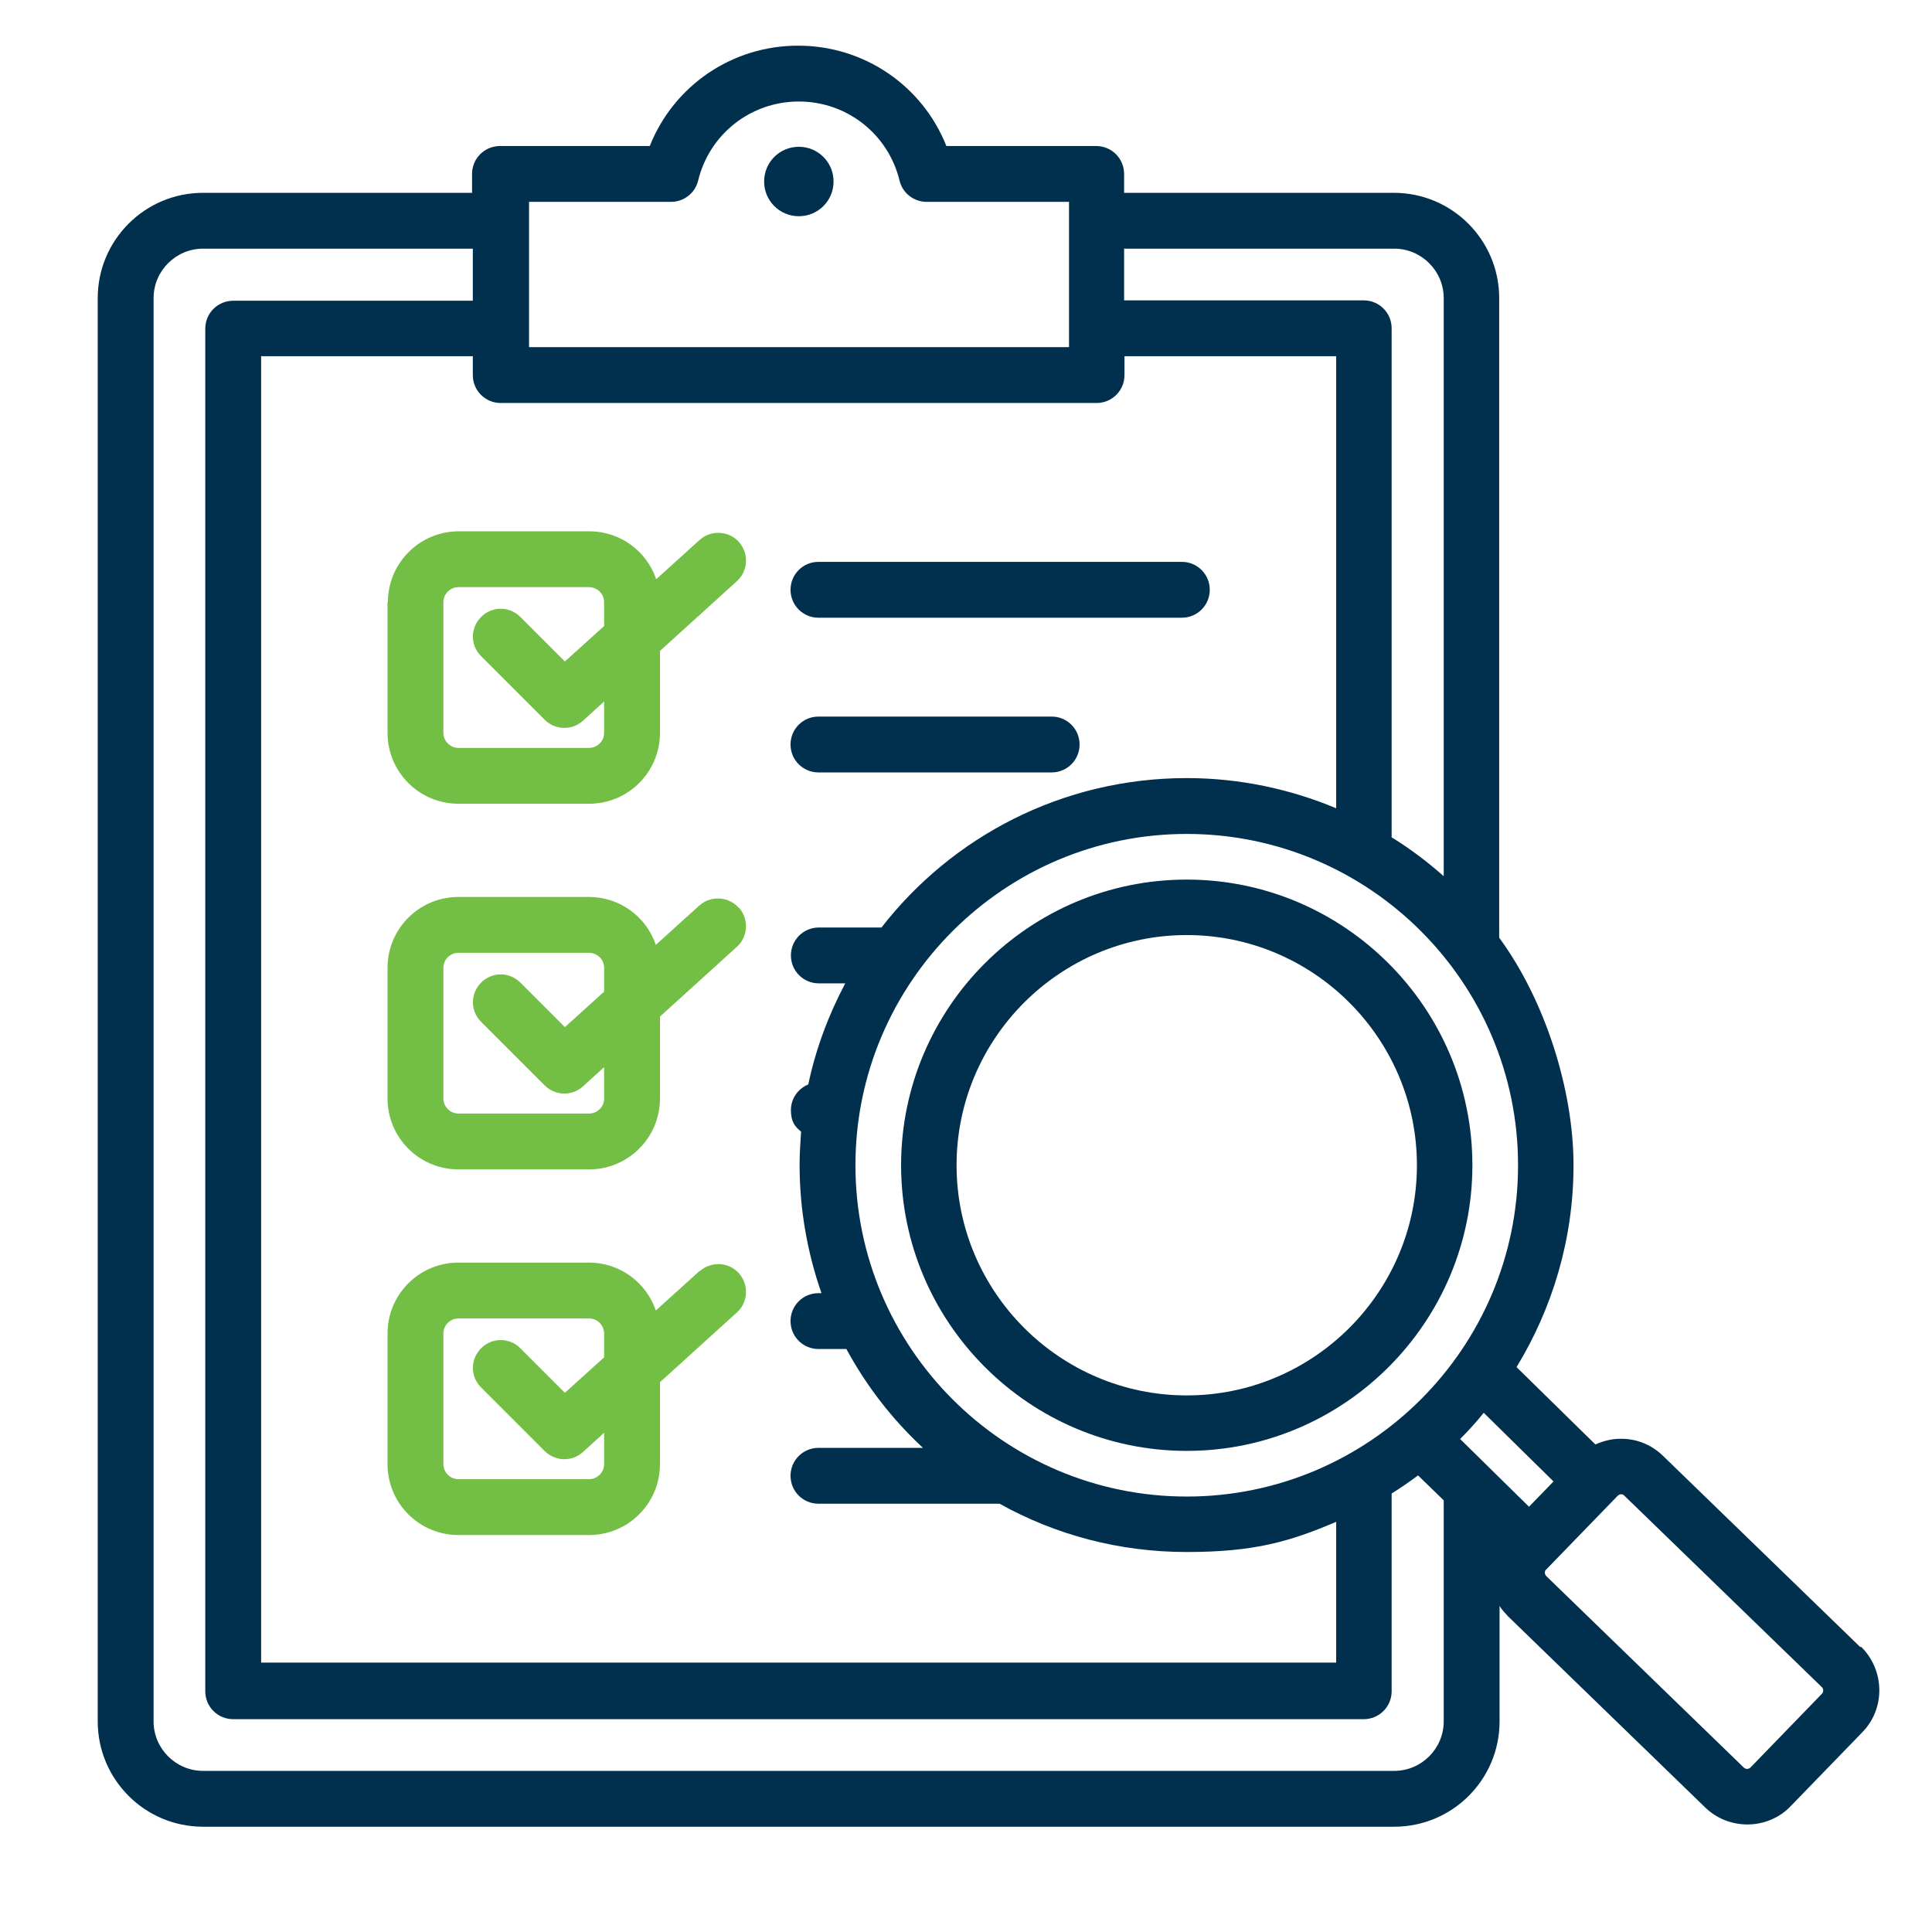
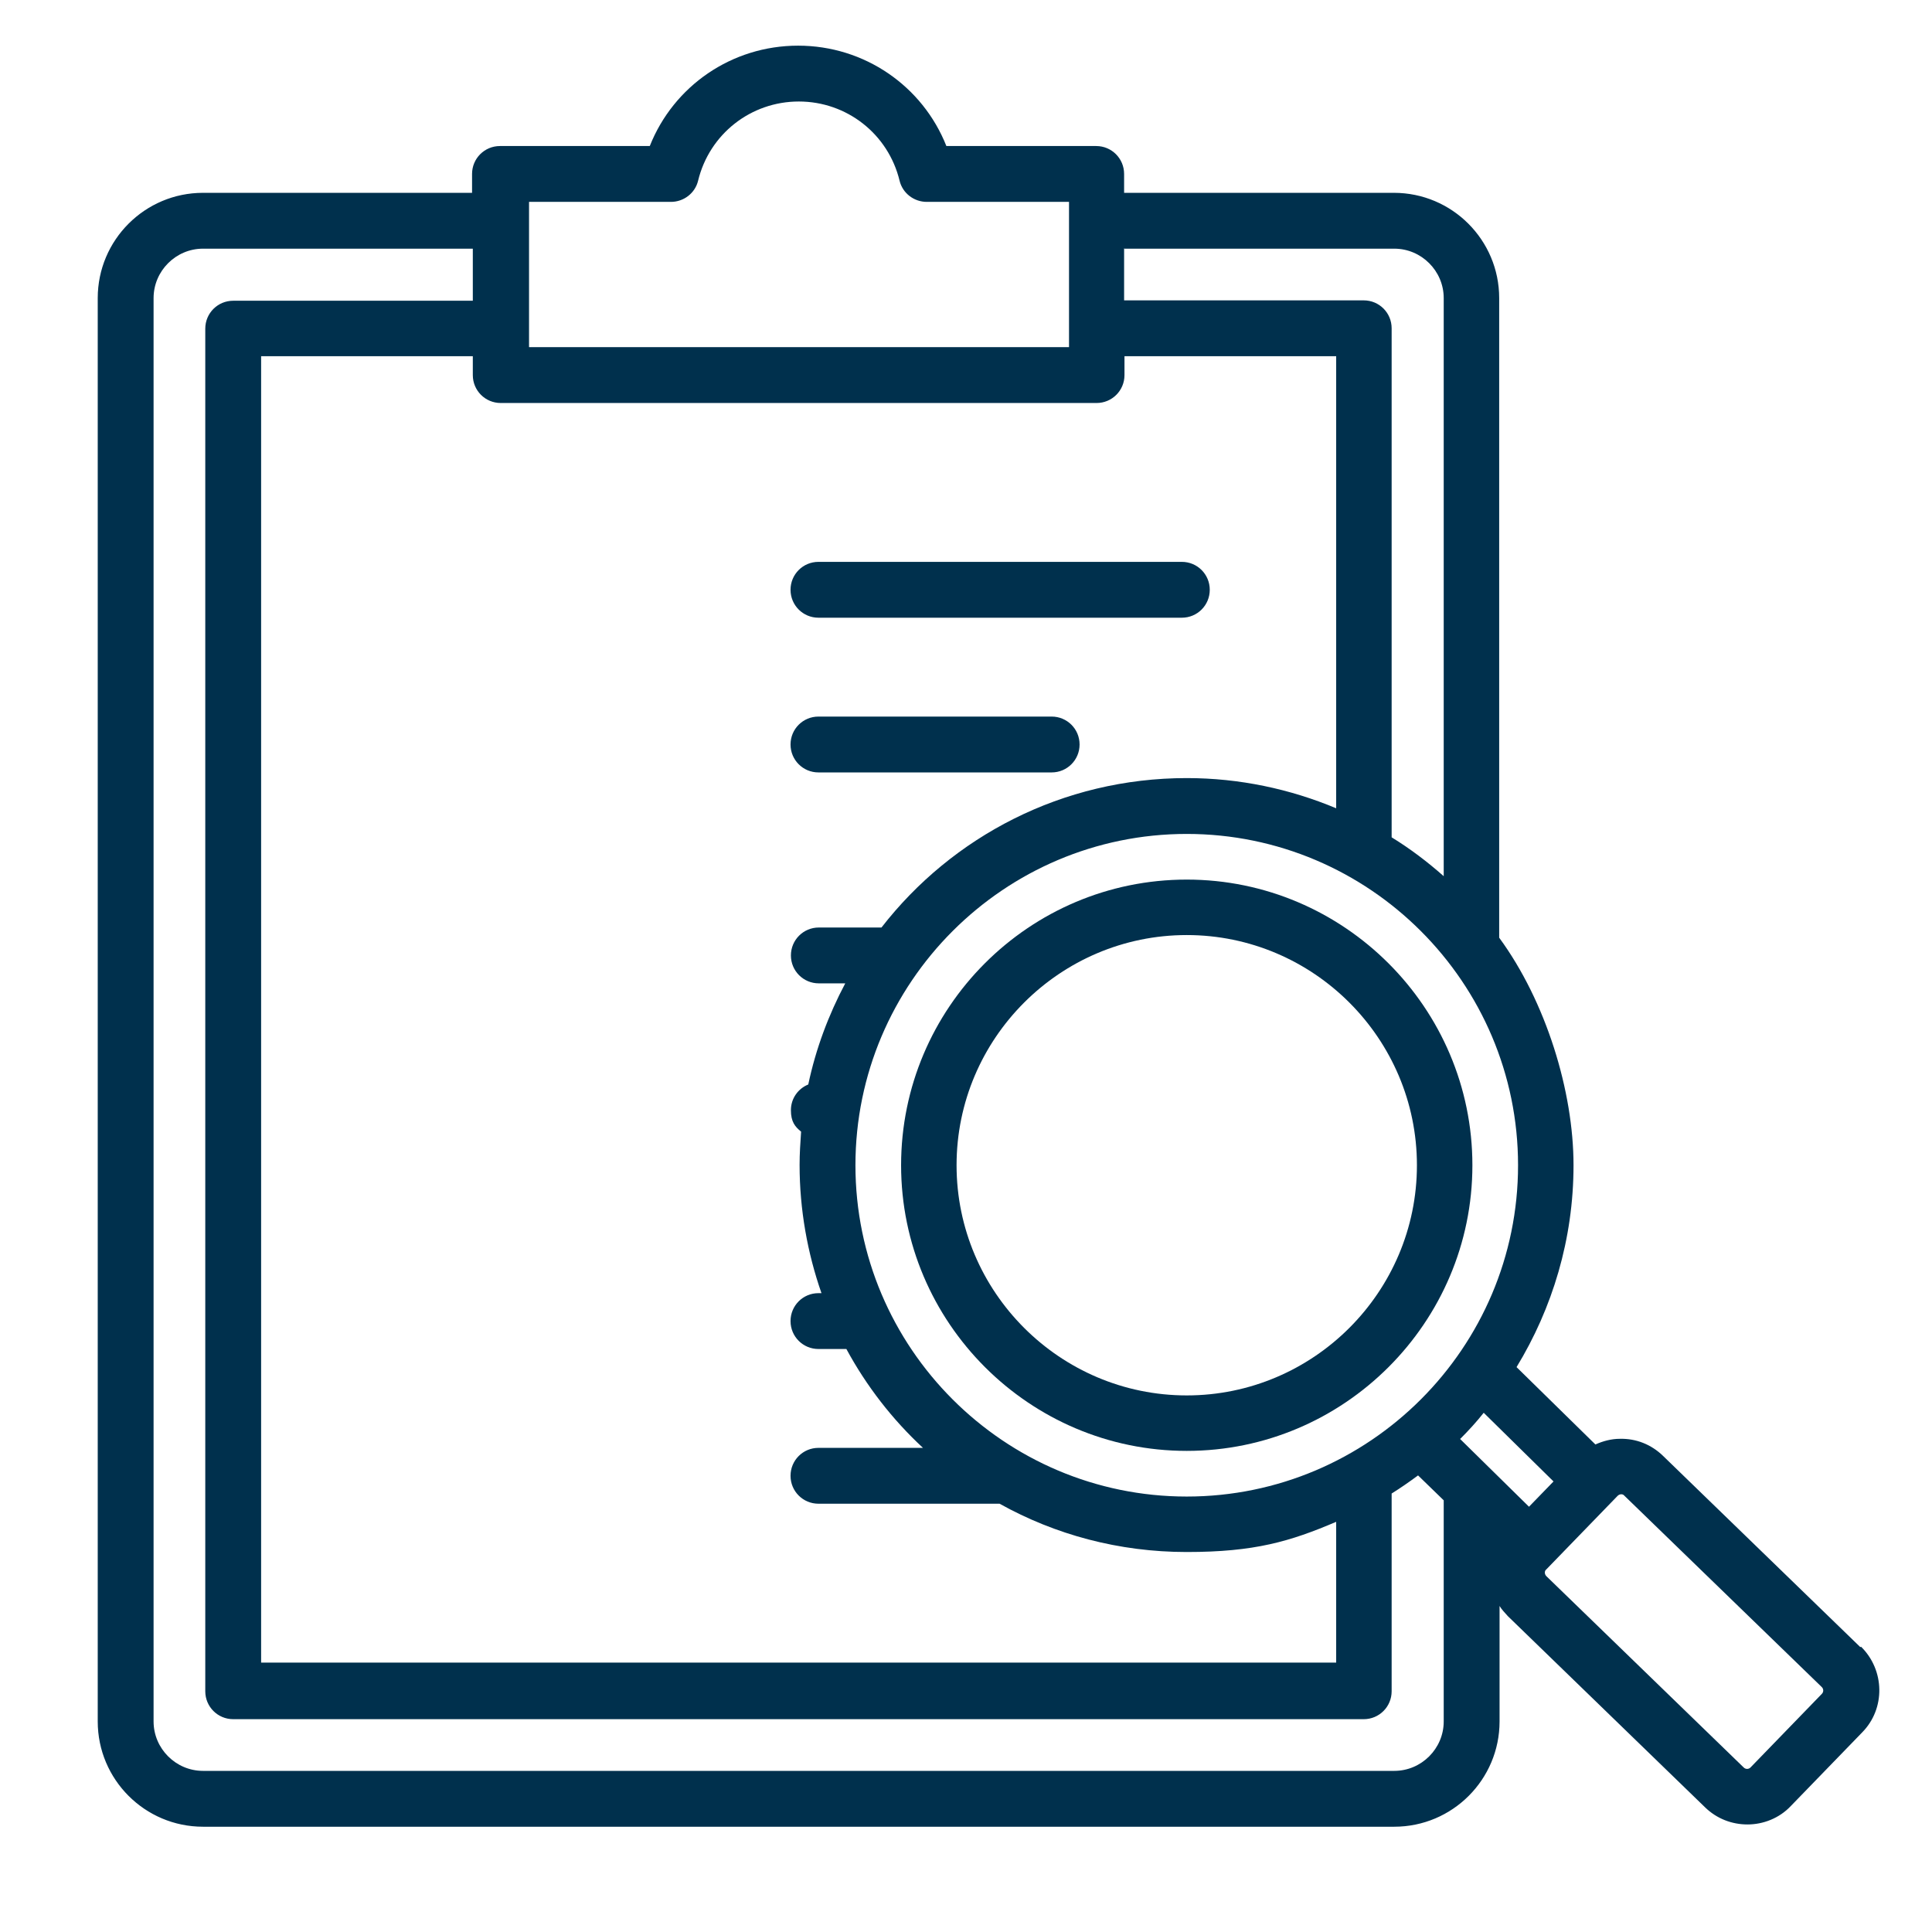
<svg xmlns="http://www.w3.org/2000/svg" id="Layer_1" data-name="Layer 1" viewBox="0 0 512 512">
  <defs>
    <style>      .cls-1 {        fill: #73bf45;      }      .cls-1, .cls-2 {        stroke-width: 0px;      }      .cls-2 {        fill: #00304d;      }    </style>
  </defs>
-   <path class="cls-1" d="M102.7,159.6v34.6c0,10.4,8.4,18.8,18.8,18.8h34.6c10.4,0,18.8-8.4,18.8-18.8v-21.7l20.4-18.5c3-2.7,3.2-7.4.5-10.4-2.7-3-7.4-3.2-10.4-.5l-11.5,10.4c-2.5-7.4-9.5-12.7-17.7-12.7h-34.6c-10.4,0-18.8,8.4-18.8,18.8ZM160.1,159.6v6.3l-10.4,9.4-11.8-11.8c-2.9-2.9-7.5-2.9-10.4,0-2.9,2.9-2.9,7.5,0,10.4l16.8,16.8c1.4,1.4,3.3,2.2,5.2,2.2s3.5-.6,5-1.9l5.6-5.1v8.3c0,2.2-1.8,4-4,4h-34.6c-2.2,0-4-1.8-4-4v-34.6c0-2.2,1.8-4,4-4h34.6c2.2,0,4,1.8,4,4Z" />
  <path class="cls-2" d="M314.5,233.1c-41.8,0-75.7,34-75.7,75.7s34,75.7,75.7,75.7,75.7-34,75.7-75.7-34-75.7-75.7-75.7ZM314.5,369.8c-33.6,0-61-27.4-61-61s27.4-61,61-61,61,27.4,61,61-27.4,61-61,61Z" />
-   <path class="cls-1" d="M195.7,240.5c-2.7-3-7.4-3.2-10.4-.5l-11.5,10.4c-2.5-7.4-9.5-12.7-17.7-12.7h-34.6c-10.4,0-18.8,8.4-18.8,18.8v34.6c0,10.4,8.4,18.8,18.8,18.8h34.6c10.4,0,18.8-8.4,18.8-18.8v-21.7l20.4-18.5c3-2.7,3.2-7.4.5-10.4h0ZM160.1,282.8v8.3c0,2.2-1.8,4-4,4h-34.6c-2.2,0-4-1.8-4-4v-34.6c0-2.2,1.8-4,4-4h34.6c2.2,0,4,1.8,4,4v6.3l-10.4,9.4-11.8-11.8c-2.9-2.9-7.5-2.9-10.4,0-2.9,2.9-2.9,7.5,0,10.4l16.8,16.8c1.4,1.4,3.3,2.2,5.2,2.2s3.5-.6,5-1.9l5.6-5.1h0s0,0,0,0h0Z" />
-   <path class="cls-2" d="M493,436.5l-52.3-50.7c-3.1-3-7.1-4.6-11.4-4.5-2.3,0-4.5.6-6.5,1.5l-20.9-20.5c9.5-15.6,15.1-33.9,15.1-53.5s-7.3-43.4-19.7-60.3V79c0-15.4-12.5-27.9-27.9-27.9h-71.5v-5c0-4.1-3.3-7.4-7.4-7.4h-39.7c-6.3-15.9-21.7-26.6-39.3-26.6s-33,10.7-39.3,26.6h-39.7c-4.1,0-7.4,3.3-7.4,7.4v5H53.8c-15.4,0-27.9,12.5-27.9,27.9v377.2c0,15.4,12.5,27.9,27.9,27.9h315.7c15.4,0,27.9-12.5,27.9-27.9v-30.6c.6,1,1.4,1.8,2.2,2.7l52.3,50.7c3.1,3,7.1,4.5,11.2,4.5s8.4-1.6,11.5-4.9l18.9-19.5c6.2-6.3,6-16.5-.3-22.7ZM402.3,308.8c0,48.4-39.4,87.8-87.8,87.8s-87.8-39.4-87.8-87.8,39.4-87.8,87.8-87.8,87.8,39.4,87.8,87.8ZM298,65.9h71.5c7.2,0,13.1,5.9,13.1,13.1v153.2c-4.3-3.8-8.9-7.3-13.8-10.3V87c0-4.1-3.3-7.4-7.4-7.4h-63.5v-13.8ZM140.1,53.5h37.7c3.4,0,6.4-2.3,7.2-5.6,3-12.4,14-21,26.7-21s23.7,8.6,26.7,21c.8,3.3,3.8,5.6,7.2,5.6h37.7v38.5h-143.1v-38.5ZM132.8,106.8h0s157.8,0,157.8,0c4.1,0,7.4-3.3,7.4-7.4v-5h56.1v119.8c-12.2-5.1-25.6-8-39.6-8-32.9,0-62.2,15.5-80.9,39.6h-16.6c-4.1,0-7.4,3.3-7.4,7.4s3.3,7.4,7.4,7.4h7c-4.4,8.3-7.8,17.3-9.8,26.8-2.7,1.1-4.6,3.7-4.6,6.8s1.1,4.4,2.7,5.7c-.2,2.9-.4,5.8-.4,8.8,0,11.9,2.1,23.4,5.8,34h-.8c-4.1,0-7.4,3.3-7.4,7.4s3.3,7.4,7.4,7.4h7.4c5.3,9.8,12.2,18.7,20.3,26.2h-27.7c-4.1,0-7.4,3.3-7.4,7.4s3.3,7.4,7.4,7.4h48c14.7,8.2,31.6,12.8,49.6,12.8s27.4-2.8,39.6-8v37.3H69.2V94.4h56.1v5c0,4.1,3.3,7.4,7.4,7.4ZM382.6,456.2h0c0,7.2-5.9,13.1-13.1,13.1H53.8c-7.2,0-13.1-5.9-13.1-13.1V79c0-7.2,5.9-13.1,13.1-13.1h71.5v13.8h-63.5c-4.1,0-7.4,3.3-7.4,7.4v361.1c0,4.1,3.3,7.4,7.4,7.4h299.6c4.1,0,7.4-3.3,7.4-7.4v-52.4c2.4-1.5,4.7-3.1,7-4.8l6.8,6.6v58.6ZM387,381.3c2.2-2.2,4.3-4.5,6.2-6.9l18.5,18.2-6.5,6.7-18.3-18ZM482.8,448.9l-18.9,19.5c-.5.5-1.3.5-1.8,0l-52.3-50.7c-.3-.3-.4-.7-.4-.9,0-.2,0-.6.4-.9l18.9-19.5c.3-.3.7-.4.9-.4,0,0,0,0,0,0,.2,0,.6,0,.9.4l52.3,50.7h0c.5.5.5,1.3,0,1.8Z" />
+   <path class="cls-2" d="M493,436.5l-52.3-50.7c-3.1-3-7.1-4.6-11.4-4.5-2.3,0-4.5.6-6.5,1.5l-20.9-20.5c9.5-15.6,15.1-33.9,15.1-53.5s-7.3-43.4-19.7-60.3V79c0-15.4-12.5-27.9-27.9-27.9h-71.5v-5c0-4.1-3.3-7.4-7.4-7.4h-39.7c-6.3-15.9-21.7-26.6-39.3-26.6s-33,10.7-39.3,26.6h-39.7c-4.1,0-7.4,3.3-7.4,7.4v5H53.8c-15.4,0-27.9,12.5-27.9,27.9v377.2c0,15.4,12.5,27.9,27.9,27.9h315.7c15.4,0,27.9-12.5,27.9-27.9v-30.6c.6,1,1.4,1.8,2.2,2.7l52.3,50.7c3.1,3,7.1,4.5,11.2,4.5s8.4-1.6,11.5-4.9l18.9-19.5c6.2-6.3,6-16.5-.3-22.7ZM402.3,308.8c0,48.4-39.4,87.8-87.8,87.8s-87.8-39.4-87.8-87.8,39.4-87.8,87.8-87.8,87.8,39.4,87.8,87.8ZM298,65.9h71.5c7.2,0,13.1,5.9,13.1,13.1v153.2c-4.3-3.8-8.9-7.3-13.8-10.3V87c0-4.1-3.3-7.4-7.4-7.4h-63.5v-13.8ZM140.1,53.5h37.7c3.4,0,6.4-2.3,7.2-5.6,3-12.4,14-21,26.7-21s23.7,8.6,26.7,21c.8,3.3,3.8,5.6,7.2,5.6h37.7v38.5h-143.1v-38.5ZM132.8,106.8h0s157.8,0,157.8,0c4.1,0,7.4-3.3,7.4-7.4v-5h56.1v119.8c-12.2-5.1-25.6-8-39.6-8-32.9,0-62.2,15.5-80.9,39.6h-16.6c-4.1,0-7.4,3.3-7.4,7.4s3.3,7.4,7.4,7.4h7c-4.4,8.3-7.8,17.3-9.8,26.8-2.7,1.1-4.6,3.7-4.6,6.8s1.1,4.4,2.7,5.7c-.2,2.9-.4,5.8-.4,8.8,0,11.9,2.1,23.4,5.8,34h-.8c-4.1,0-7.4,3.3-7.4,7.4s3.3,7.4,7.4,7.4h7.4c5.3,9.8,12.2,18.7,20.3,26.2h-27.7c-4.1,0-7.4,3.3-7.4,7.4s3.3,7.4,7.4,7.4h48c14.7,8.2,31.6,12.8,49.6,12.8s27.4-2.8,39.6-8v37.3H69.2V94.4h56.1v5c0,4.1,3.3,7.4,7.4,7.4ZM382.6,456.2h0c0,7.2-5.9,13.1-13.1,13.1H53.8c-7.2,0-13.1-5.9-13.1-13.1V79c0-7.2,5.9-13.1,13.1-13.1h71.5v13.8h-63.5c-4.1,0-7.4,3.3-7.4,7.4v361.1c0,4.1,3.3,7.4,7.4,7.4h299.6c4.1,0,7.4-3.3,7.4-7.4v-52.4c2.4-1.5,4.7-3.1,7-4.8l6.8,6.6v58.6M387,381.3c2.2-2.2,4.3-4.5,6.2-6.9l18.5,18.2-6.5,6.7-18.3-18ZM482.8,448.9l-18.9,19.5c-.5.5-1.3.5-1.8,0l-52.3-50.7c-.3-.3-.4-.7-.4-.9,0-.2,0-.6.4-.9l18.9-19.5c.3-.3.7-.4.9-.4,0,0,0,0,0,0,.2,0,.6,0,.9.4l52.3,50.7h0c.5.5.5,1.3,0,1.8Z" />
  <path class="cls-2" d="M216.9,204.7h61.8c4.1,0,7.4-3.3,7.4-7.4s-3.3-7.4-7.4-7.4h-61.8c-4.1,0-7.4,3.3-7.4,7.4s3.3,7.4,7.4,7.4Z" />
  <path class="cls-2" d="M216.9,163.7h96.3c4.1,0,7.4-3.3,7.4-7.4s-3.3-7.4-7.4-7.4h-96.3c-4.1,0-7.4,3.3-7.4,7.4s3.3,7.4,7.4,7.4Z" />
-   <path class="cls-2" d="M211.7,57.3c5.1,0,9.2-4.1,9.2-9.2s-4.1-9.2-9.2-9.2-9.2,4.1-9.2,9.2,4.1,9.2,9.2,9.2Z" />
-   <path class="cls-1" d="M185.3,336.9l-11.5,10.4c-2.5-7.4-9.5-12.7-17.7-12.7h-34.6c-10.4,0-18.8,8.4-18.8,18.8v34.6c0,10.4,8.4,18.8,18.8,18.8h34.6c10.4,0,18.8-8.4,18.8-18.8v-21.7l20.4-18.5c3-2.7,3.2-7.4.5-10.4-2.7-3-7.4-3.2-10.4-.5ZM160.1,379.7v8.3c0,2.2-1.8,4-4,4h-34.6c-2.2,0-4-1.8-4-4v-34.6c0-2.2,1.8-4,4-4h34.6c2.2,0,4,1.8,4,4v6.3l-10.4,9.4-11.8-11.8c-2.9-2.9-7.5-2.9-10.4,0-2.9,2.9-2.9,7.5,0,10.4l16.8,16.8c1.4,1.4,3.3,2.2,5.2,2.2s3.5-.6,5-1.9l5.6-5.1h0s0,0,0,0h0Z" />
</svg>